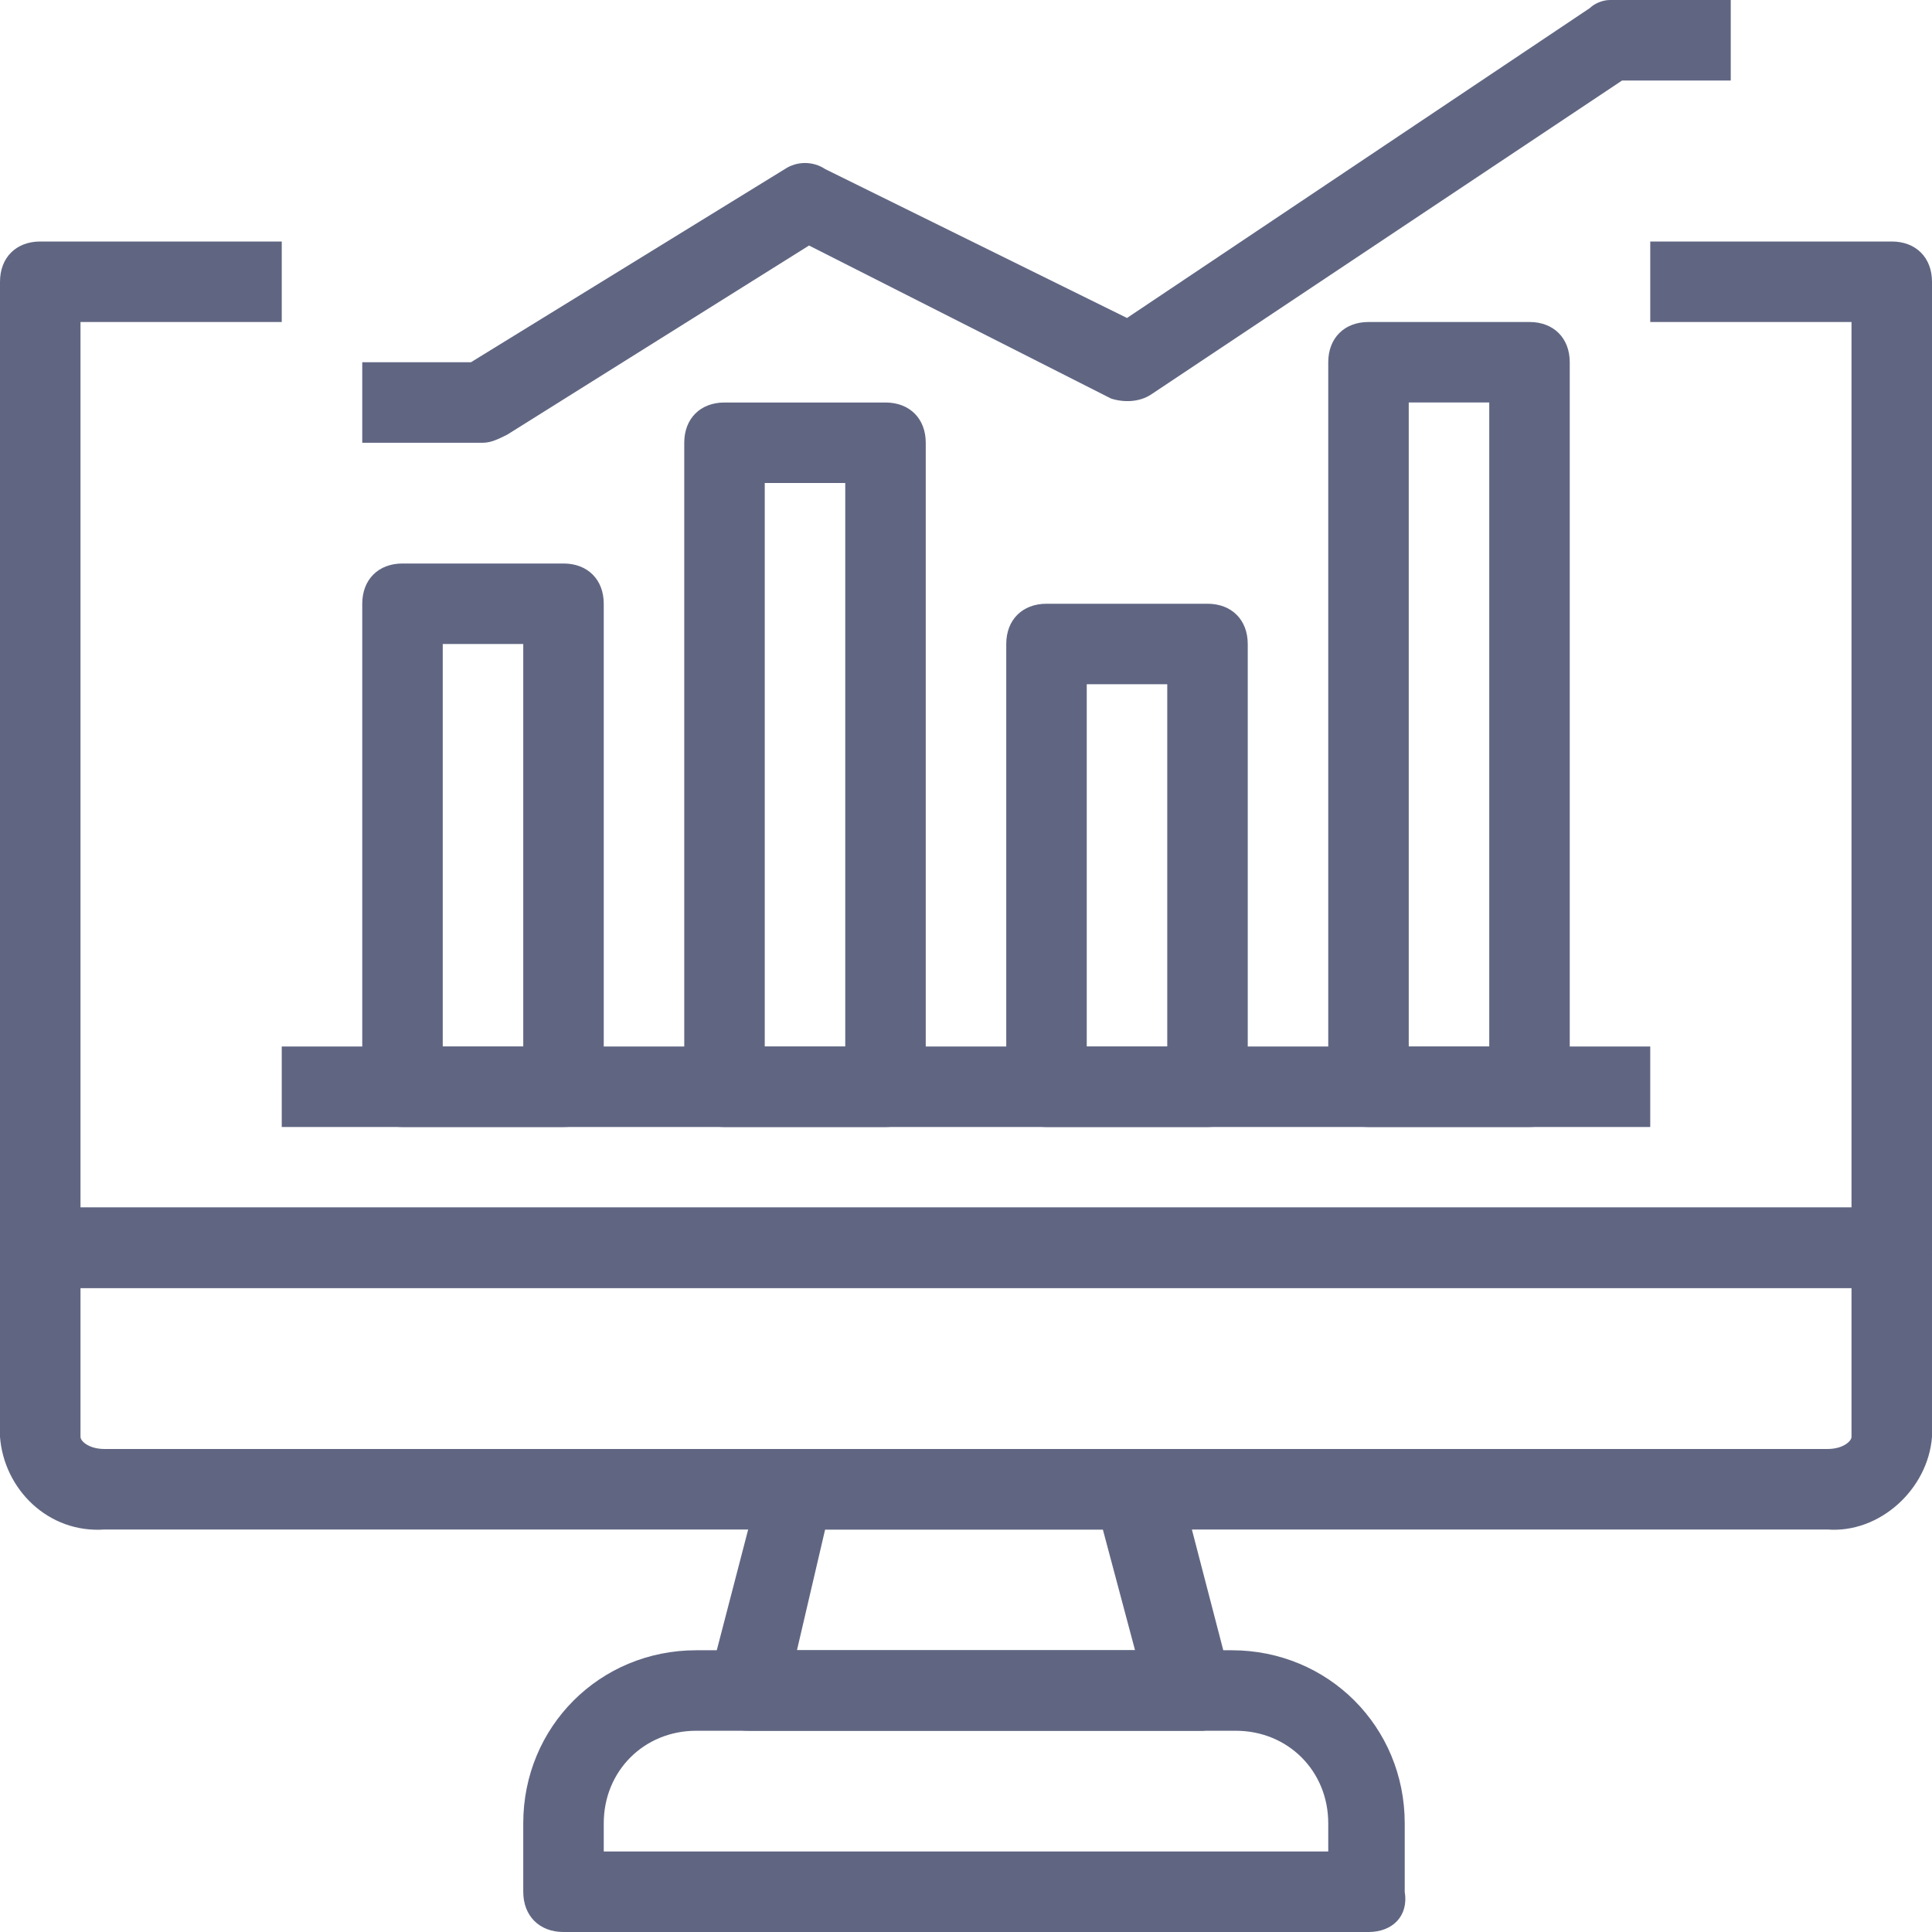
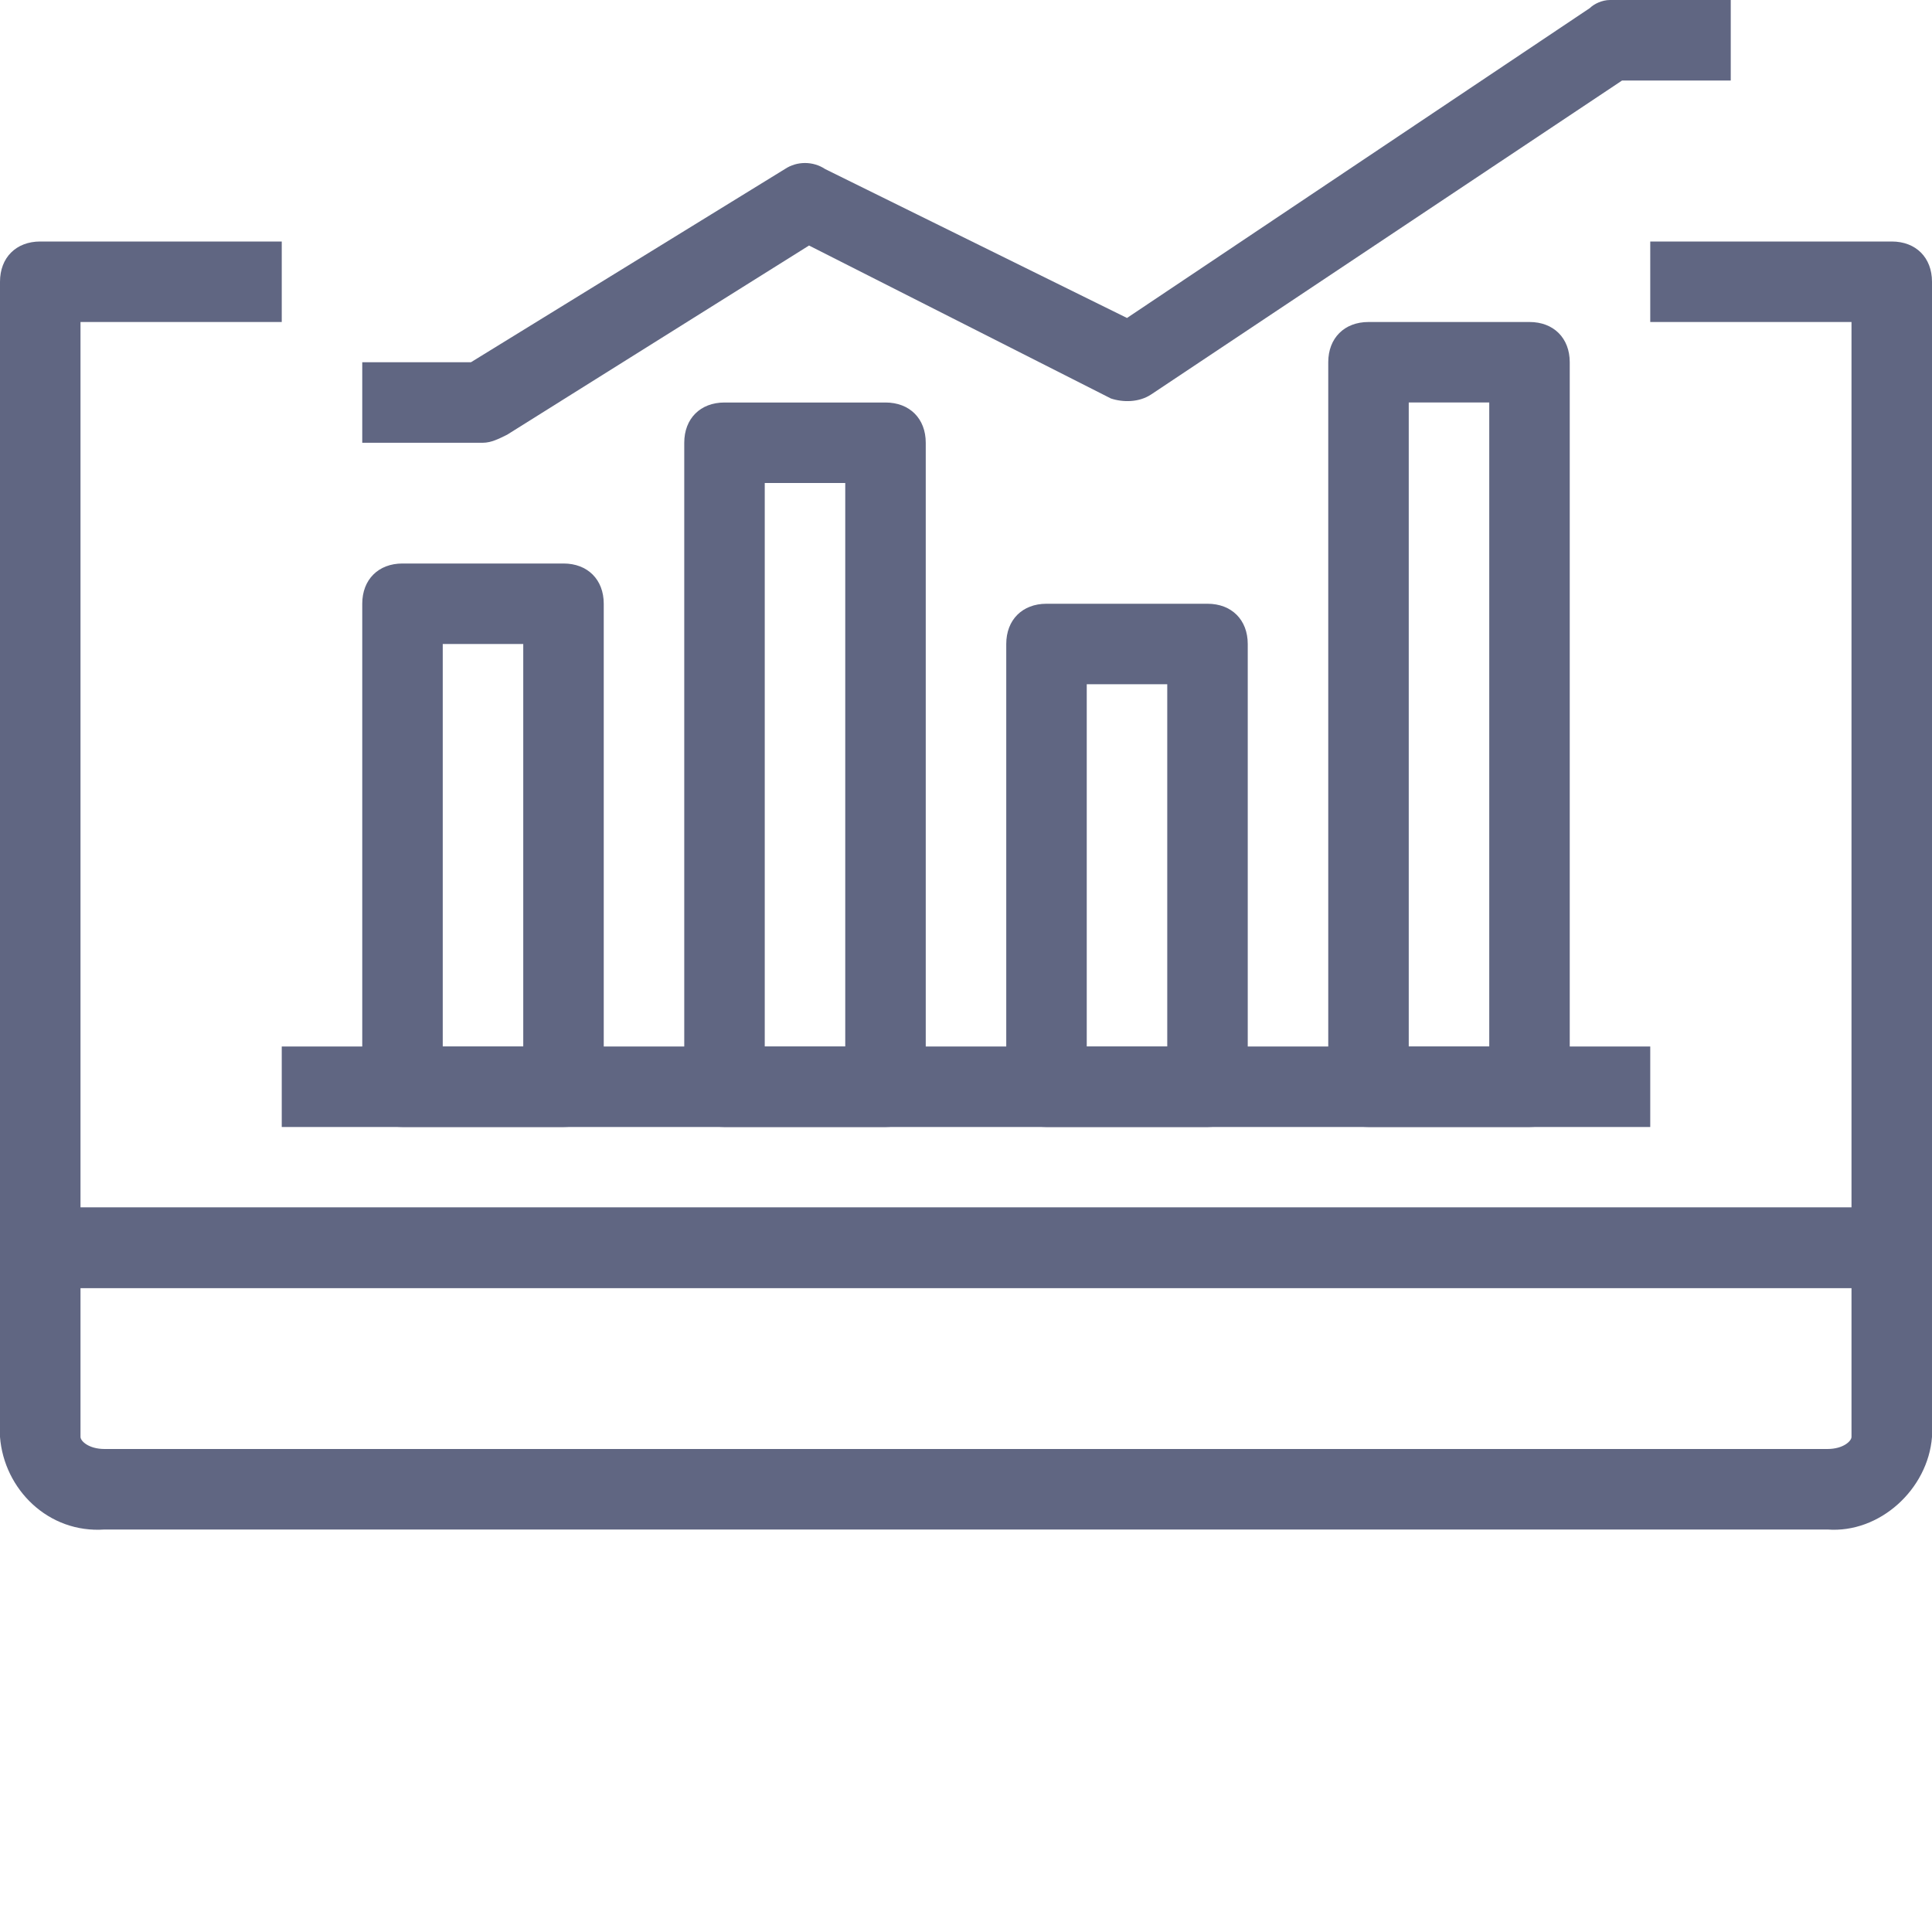
<svg xmlns="http://www.w3.org/2000/svg" version="1.1" id="Layer_1" x="0px" y="0px" viewBox="0 0 48 48" style="enable-background:new 0 0 48 48;" xml:space="preserve">
  <style type="text/css">
	.st0{fill:#606682;}
</style>
  <title>20-Graph</title>
  <g id="_20-Graph">
    <path class="st0" d="M14,28h-4c-0.6,0-1-0.4-1-1V15c0-0.6,0.4-1,1-1h4c0.6,0,1,0.4,1,1v12C15,27.6,14.6,28,14,28z M11,26h2V16h-2   V26z" />
    <path class="st0" d="M22,28h-4c-0.6,0-1-0.4-1-1V11c0-0.6,0.4-1,1-1h4c0.6,0,1,0.4,1,1v16C23,27.6,22.6,28,22,28z M19,26h2V12h-2   V26z" />
    <path class="st0" d="M30,28h-4c-0.6,0-1-0.4-1-1V16c0-0.6,0.4-1,1-1h4c0.6,0,1,0.4,1,1v11C31,27.6,30.6,28,30,28z M27,26h2v-9h-2   V26z" />
    <path class="st0" d="M38,28h-4c-0.6,0-1-0.4-1-1V9c0-0.6,0.4-1,1-1h4c0.6,0,1,0.4,1,1v18C39,27.6,38.6,28,38,28z M35,26h2V10h-2V26   z" />
-     <path class="st0" d="M29.5,43H18.6c-0.6,0-1-0.4-1-1c0-0.1,0-0.2,0-0.2l1.3-5c0.1-0.4,0.5-0.8,1-0.8h8.4c0.5,0,0.9,0.3,1,0.8l1.3,5   c0.1,0.5-0.2,1.1-0.7,1.2C29.7,43,29.6,43,29.5,43z M19.8,41h8.4l-0.8-3h-6.9L19.8,41z" />
-     <path class="st0" d="M34,48H14c-0.6,0-1-0.4-1-1v-1.7c0-2.4,1.9-4.3,4.3-4.3h13.3c2.4,0,4.3,1.9,4.3,4.3V47C35,47.6,34.6,48,34,48z    M15,46h18v-0.7c0-1.3-1-2.3-2.3-2.3H17.3C16,43,15,44,15,45.3V46z" />
    <path class="st0" d="M45.4,38H2.6c-1.4,0.1-2.5-1-2.6-2.3V31c0-0.6,0.4-1,1-1h46c0.6,0,1,0.4,1,1v4.7C47.9,37,46.7,38.1,45.4,38z    M2,32v3.7C2,35.8,2.2,36,2.6,36h42.8c0.4,0,0.6-0.2,0.6-0.3V32H2z" />
    <path class="st0" d="M47,32H1c-0.6,0-1-0.4-1-1V7c0-0.6,0.4-1,1-1h6v2H2v22h44V8h-5V6h6c0.6,0,1,0.4,1,1v24C48,31.6,47.6,32,47,32z   " />
    <path class="st0" d="M12,11H9V9h2.7l7.8-4.8c0.3-0.2,0.7-0.2,1,0l7.5,3.7l11.5-7.7C39.6,0.1,39.8,0,40,0h3v2h-2.7L28.6,9.8   c-0.3,0.2-0.7,0.2-1,0.1l-7.5-3.8l-7.5,4.7C12.4,10.9,12.2,11,12,11z" />
    <rect x="7" y="26" class="st0" width="34" height="2" />
  </g>
</svg>